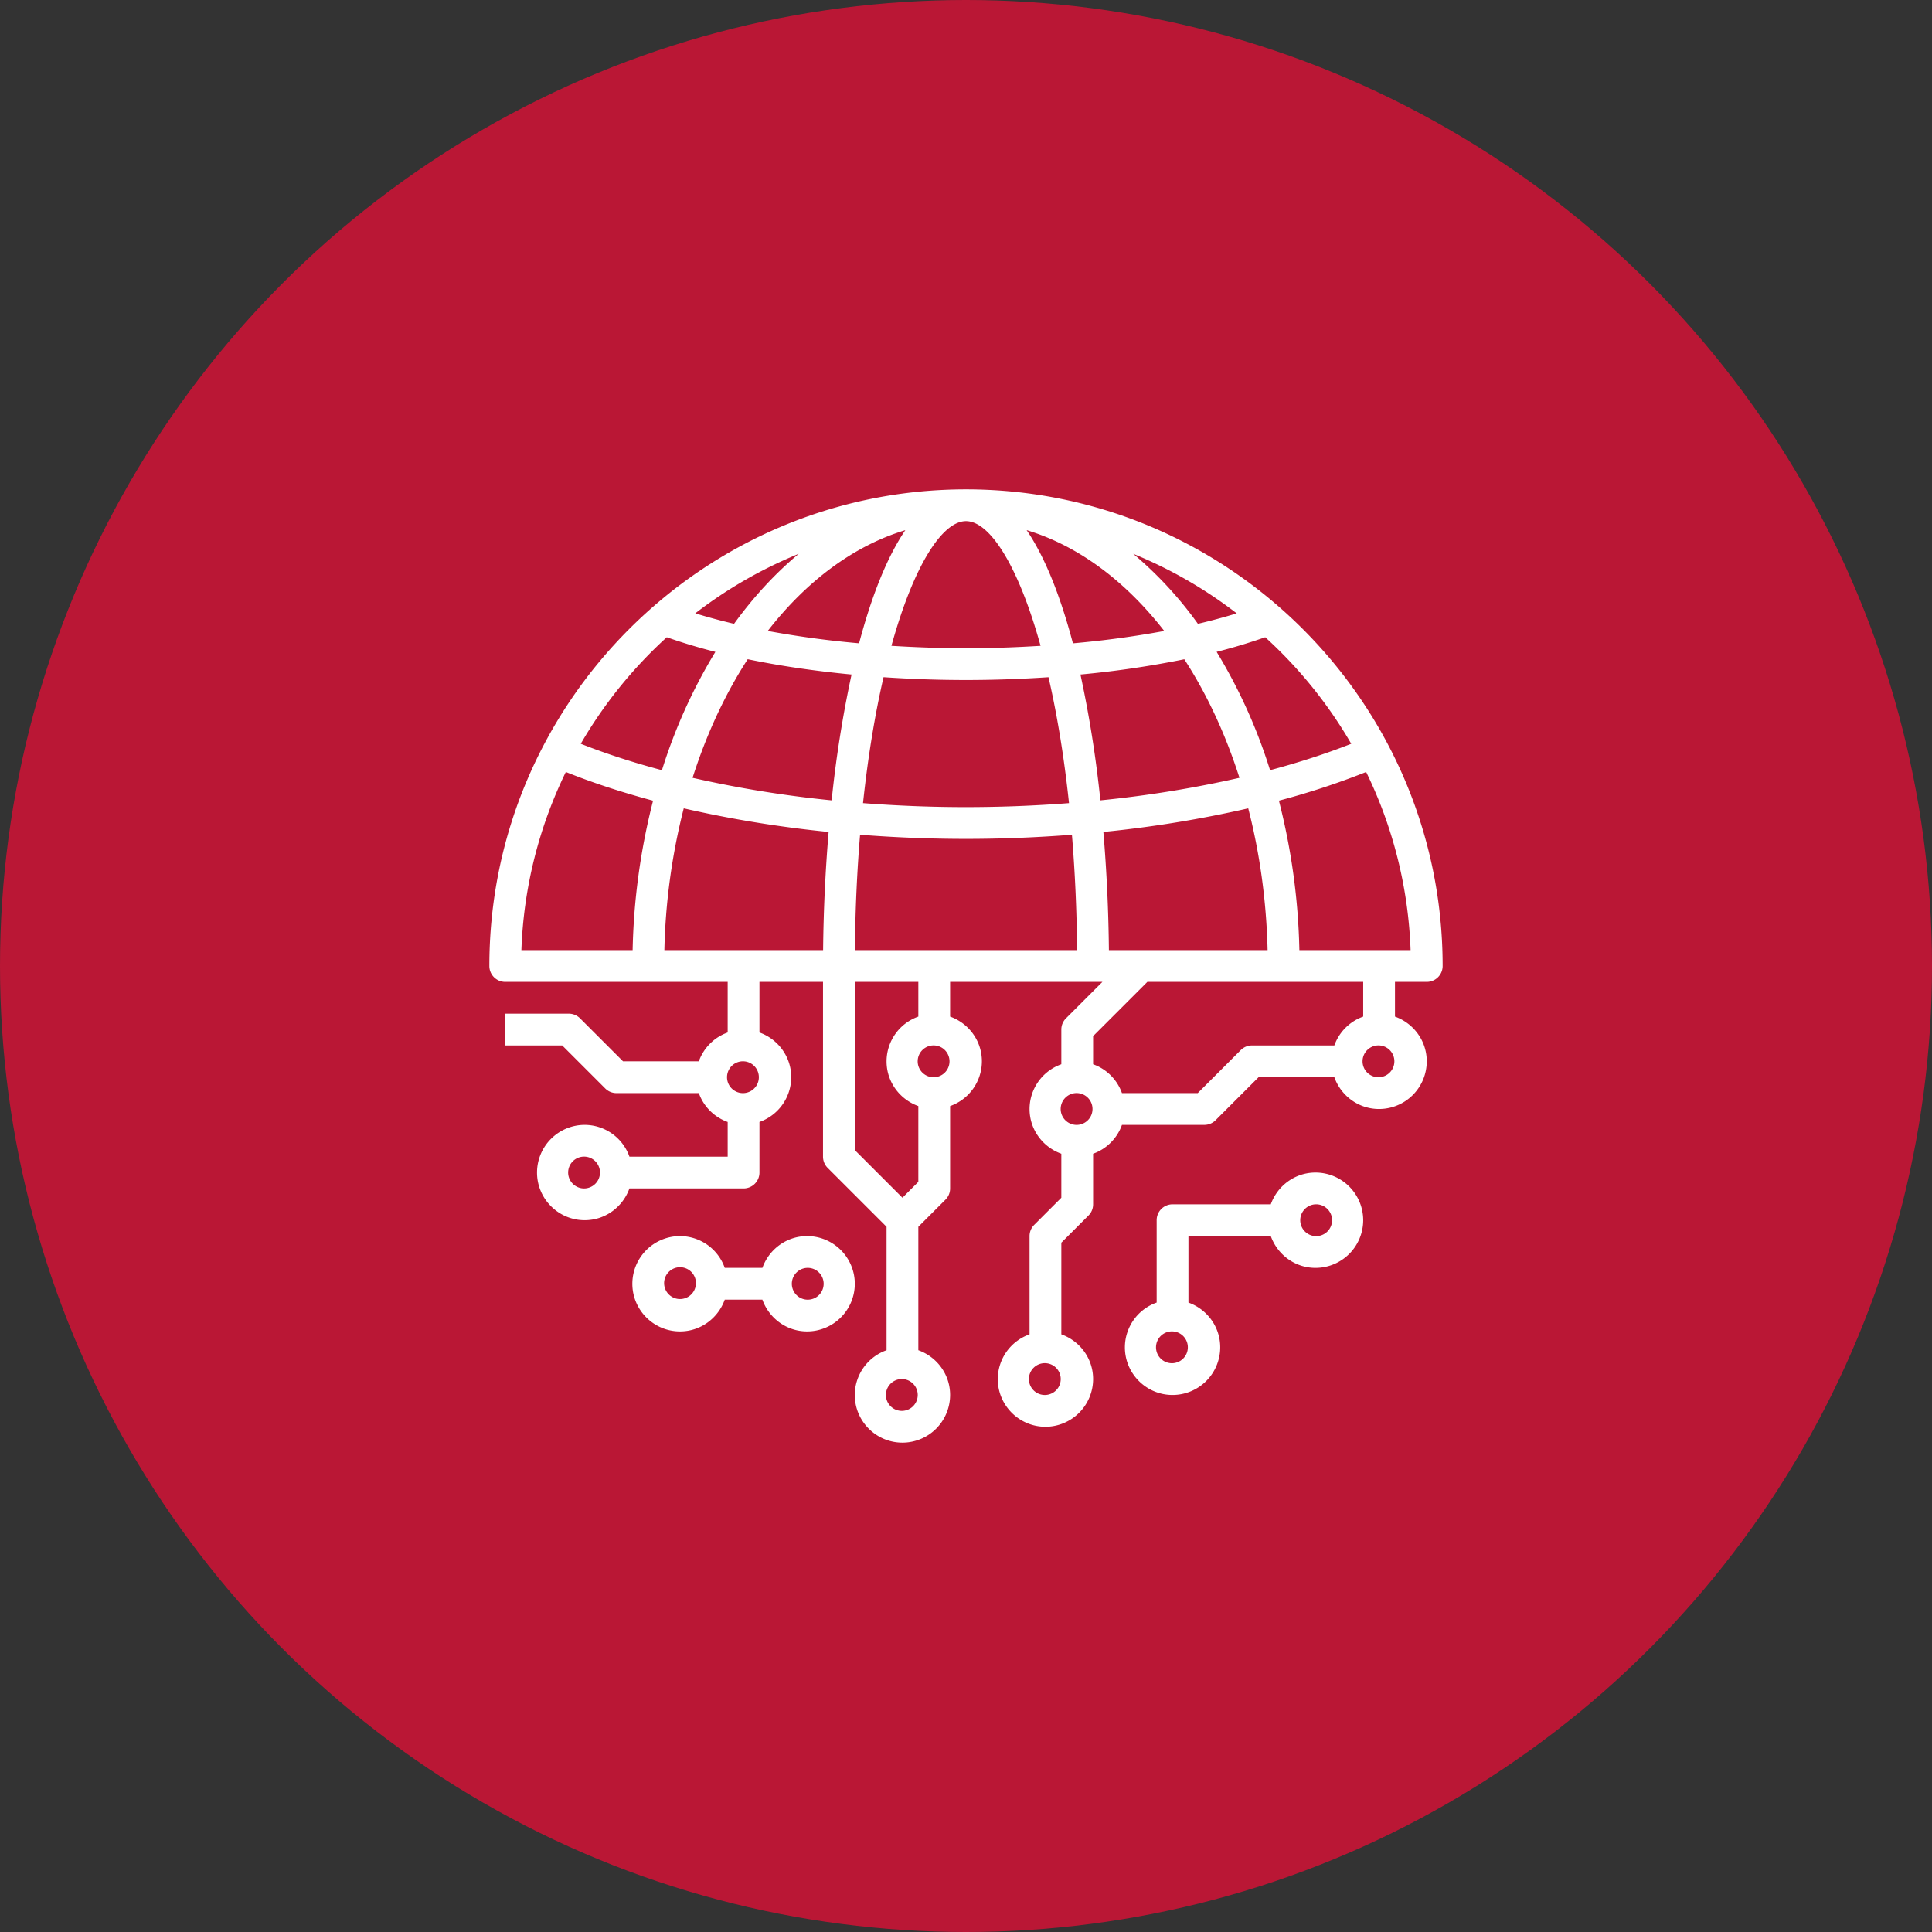
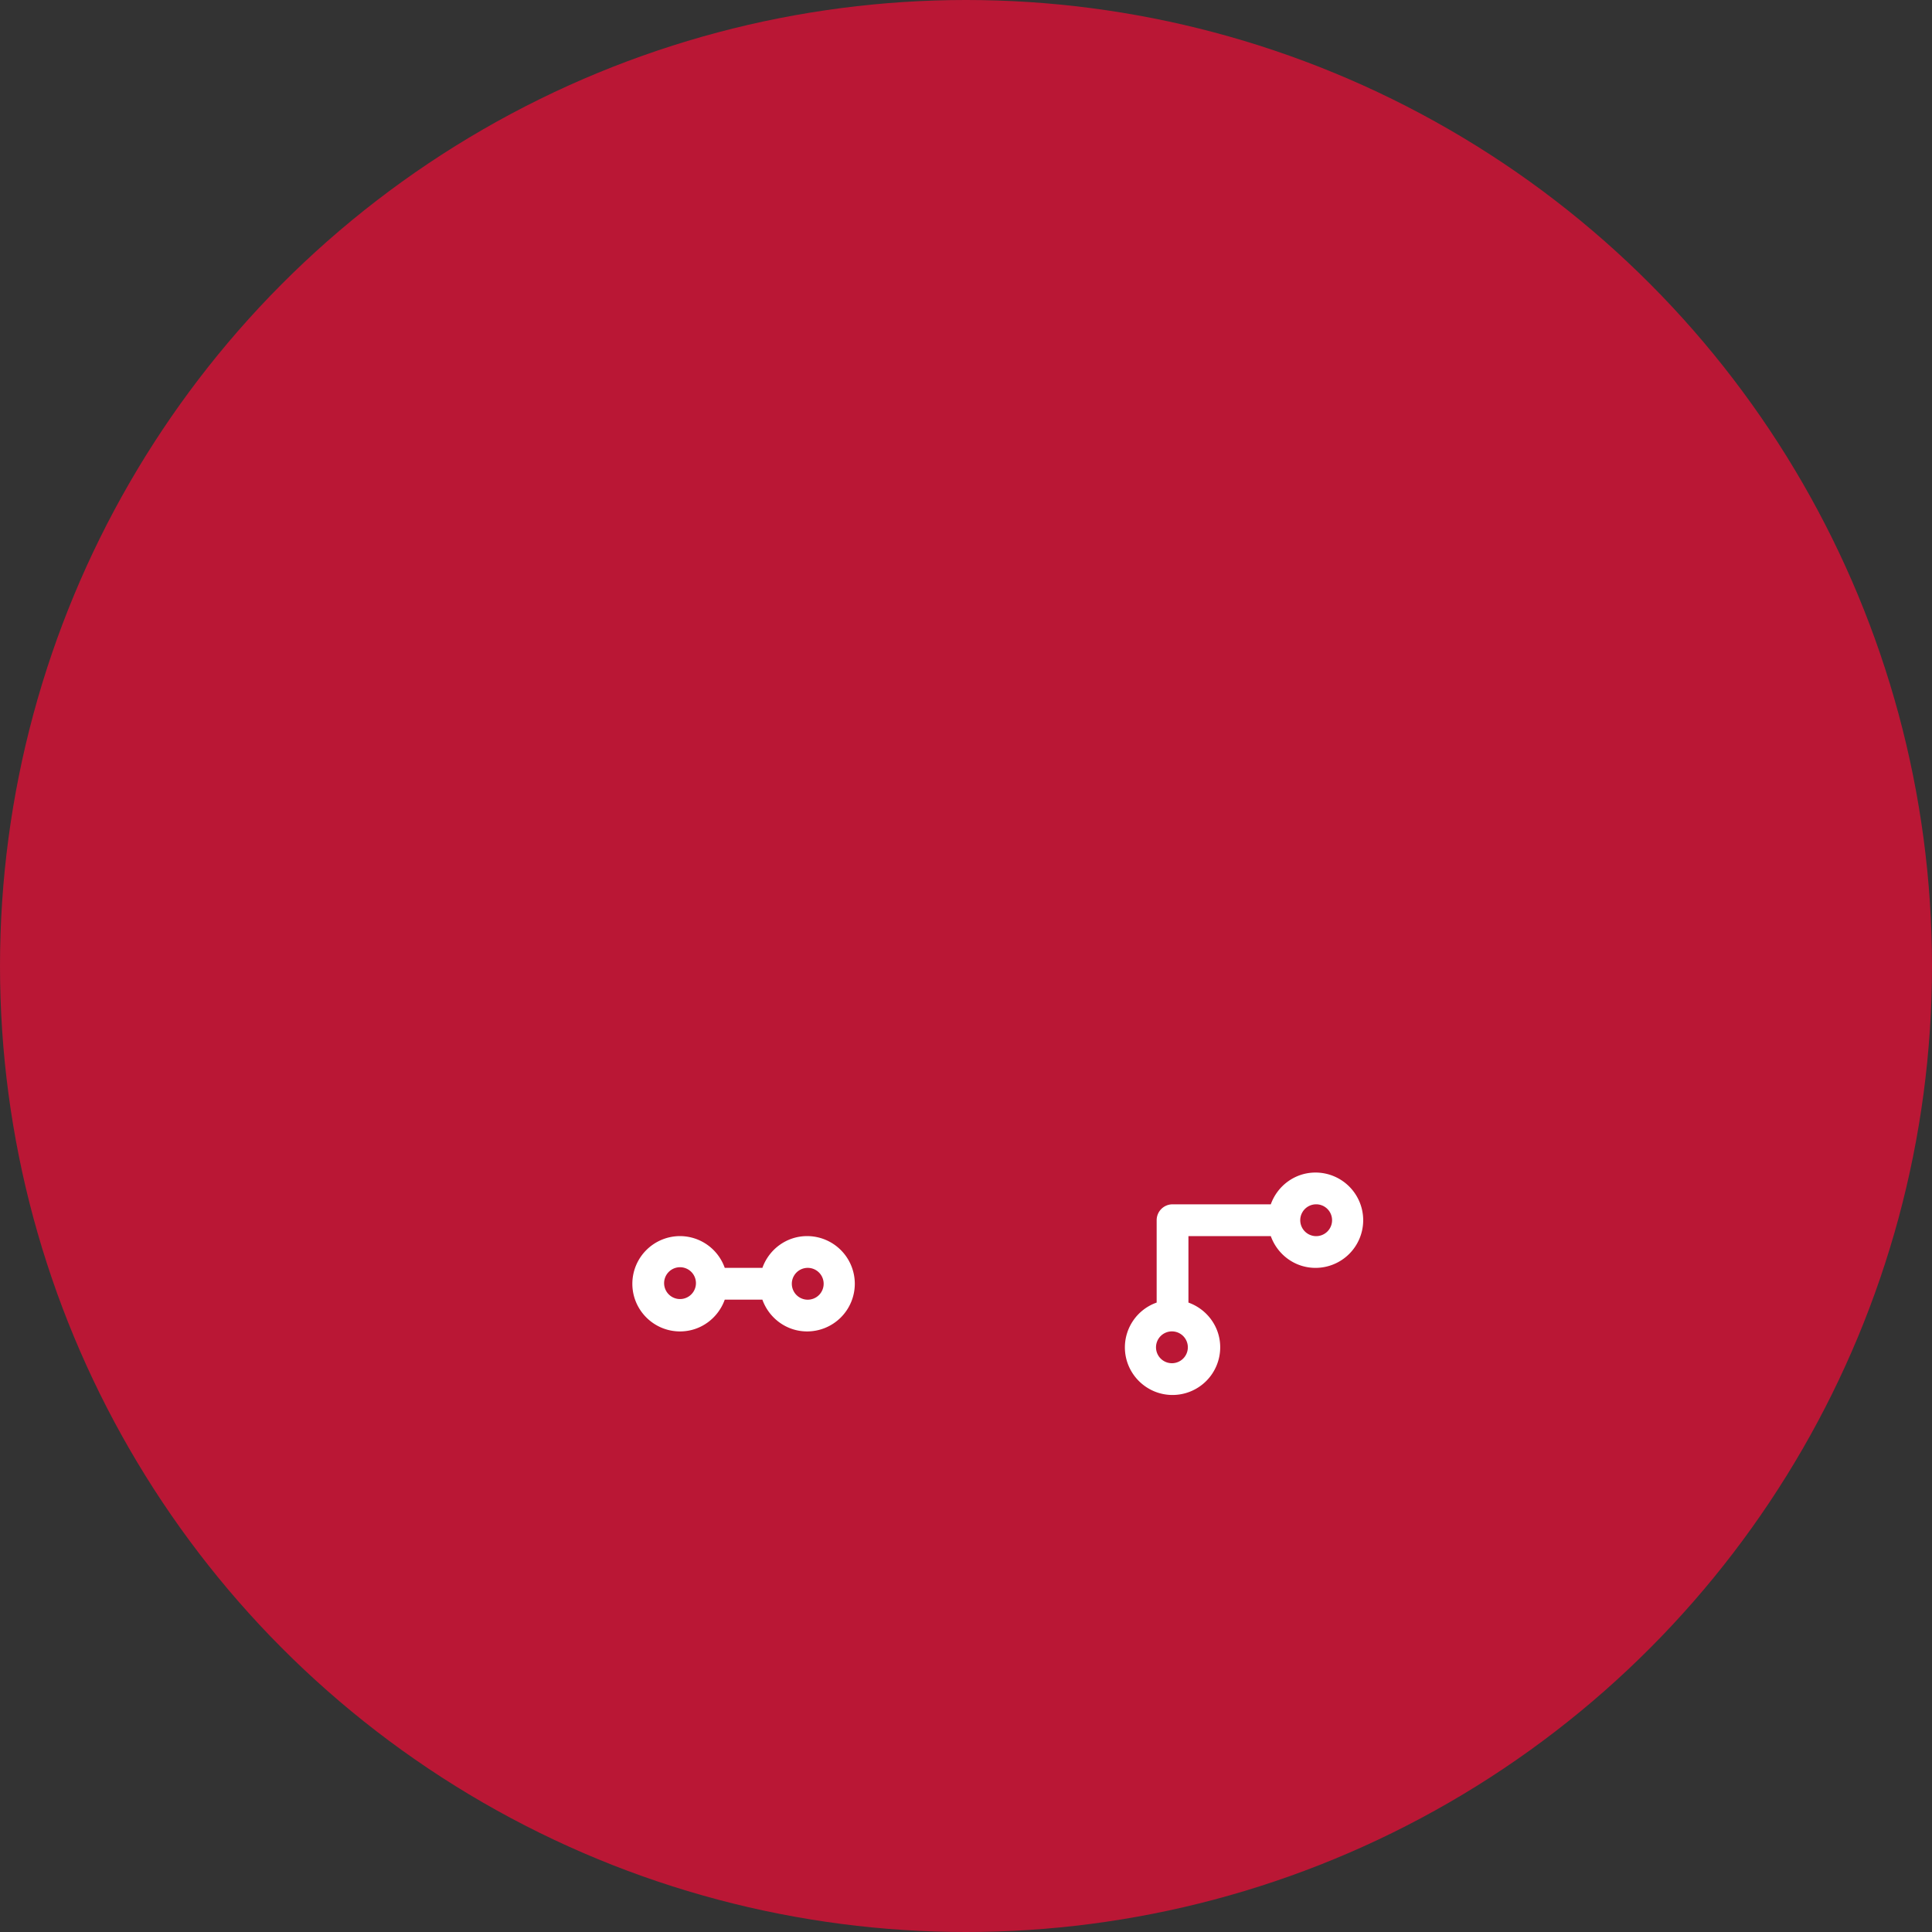
<svg xmlns="http://www.w3.org/2000/svg" width="76" height="76" fill="none">
  <rect width="100%" height="100%" fill="#333333" stroke="none" />
  <circle cx="38" cy="38" r="38" fill="#BA1735" />
  <path fill="#fff" d="M28.51 51.125h1.48c.26.726.947 1.25 1.76 1.25a1.877 1.877 0 0 0 1.876-1.875 1.877 1.877 0 0 0-1.875-1.875c-.814 0-1.502.524-1.76 1.25H28.51a1.872 1.872 0 0 0-1.76-1.25 1.877 1.877 0 0 0-1.875 1.875c0 1.034.841 1.875 1.875 1.875.814 0 1.501-.524 1.76-1.25Zm3.24-1.25a.626.626 0 1 1-.001 1.251.626.626 0 0 1 .001-1.251Zm-5.625.625a.626.626 0 1 1 1.251.001.626.626 0 0 1-1.251-.001ZM49.99 48.625c.259.726.946 1.25 1.76 1.25A1.877 1.877 0 0 0 53.625 48a1.877 1.877 0 0 0-1.875-1.875c-.814 0-1.501.524-1.76 1.25h-3.865A.625.625 0 0 0 45.5 48v3.24A1.872 1.872 0 0 0 44.25 53c0 1.034.841 1.875 1.875 1.875A1.877 1.877 0 0 0 48 53c0-.814-.524-1.501-1.25-1.76v-2.615h3.24Zm1.76-1.25a.626.626 0 1 1-.001 1.251.626.626 0 0 1 .001-1.251Zm-5.625 6.25a.626.626 0 1 1 .001-1.251.626.626 0 0 1-.001 1.251Z" />
-   <path fill="#fff" d="M38 19.25c-10.339 0-18.75 8.411-18.75 18.75 0 .346.28.625.625.625h8.75v1.99c-.53.189-.946.606-1.135 1.135h-2.981l-1.692-1.692a.623.623 0 0 0-.442-.183h-2.5v1.25h2.241l1.692 1.692a.623.623 0 0 0 .442.183h3.24c.189.53.606.946 1.135 1.135V45.5H24.76A1.872 1.872 0 0 0 23 44.25a1.877 1.877 0 0 0-1.875 1.875c0 1.034.841 1.875 1.875 1.875.814 0 1.501-.524 1.76-1.25h4.49c.345 0 .625-.28.625-.625v-1.99a1.872 1.872 0 0 0 1.25-1.76c0-.814-.524-1.501-1.25-1.76v-1.99h2.5V45.5c0 .166.066.325.183.442l2.317 2.317v4.856a1.872 1.872 0 0 0-1.25 1.76c0 1.034.841 1.875 1.875 1.875a1.877 1.877 0 0 0 1.875-1.875c0-.814-.524-1.501-1.25-1.76v-4.856l1.067-1.067a.622.622 0 0 0 .183-.442v-3.24a1.872 1.872 0 0 0 1.25-1.76c0-.814-.524-1.501-1.25-1.76v-1.365h5.991l-1.433 1.433a.622.622 0 0 0-.183.442v1.365a1.872 1.872 0 0 0-1.25 1.76c0 .814.524 1.501 1.25 1.76v1.731l-1.067 1.067a.622.622 0 0 0-.183.442v3.865a1.872 1.872 0 0 0-1.25 1.76c0 1.034.841 1.875 1.875 1.875A1.877 1.877 0 0 0 43 54.25c0-.814-.524-1.501-1.25-1.76v-3.606l1.067-1.067a.622.622 0 0 0 .183-.442v-1.99c.53-.189.946-.606 1.135-1.135h3.24a.623.623 0 0 0 .442-.183l1.692-1.692h2.981c.259.726.946 1.25 1.76 1.25a1.877 1.877 0 0 0 1.875-1.875c0-.814-.524-1.501-1.25-1.76v-1.365h1.25c.345 0 .625-.28.625-.625 0-10.339-8.411-18.75-18.75-18.75Zm-15 27.5a.626.626 0 1 1 .001-1.251A.626.626 0 0 1 23 46.75ZM29.25 43a.626.626 0 1 1 .001-1.251A.626.626 0 0 1 29.25 43Zm11.875 11.875a.626.626 0 1 1 .001-1.251.626.626 0 0 1-.001 1.251Zm12.03-25.617c-.983.388-2.054.735-3.194 1.039a20.975 20.975 0 0 0-2.102-4.655 22.253 22.253 0 0 0 1.912-.575 17.623 17.623 0 0 1 3.383 4.19Zm-9.534 8.117a63.034 63.034 0 0 0-.217-4.648 45.944 45.944 0 0 0 5.698-.929c.45 1.744.715 3.62.762 5.577H43.62Zm-2.688-11.97c-.959.06-1.937.095-2.933.095-.996 0-1.974-.036-2.933-.095C35.94 22.248 37.065 20.5 38 20.5c.935 0 2.059 1.748 2.933 4.905Zm-.546-4.55c2.044.617 3.896 2.015 5.412 3.966a38.211 38.211 0 0 1-3.593.486c-.487-1.843-1.094-3.384-1.82-4.451Zm.858 5.784c.33 1.431.609 3.088.807 4.954A53.014 53.014 0 0 1 38 31.75c-1.369 0-2.724-.055-4.051-.157.198-1.866.477-3.523.807-4.954 1.058.072 2.143.111 3.244.111 1.1 0 2.186-.04 3.245-.11Zm-7.45-1.333a38.18 38.18 0 0 1-3.594-.486c1.516-1.951 3.368-3.348 5.412-3.965-.725 1.067-1.332 2.61-1.819 4.451Zm-.297 1.228a45.54 45.54 0 0 0-.783 4.95 44.554 44.554 0 0 1-5.471-.887c.55-1.728 1.285-3.3 2.169-4.665 1.268.263 2.641.464 4.085.602Zm-.902 6.193a63.144 63.144 0 0 0-.217 4.648h-6.244a24.73 24.73 0 0 1 .762-5.577 45.84 45.84 0 0 0 5.699.929Zm1.237.11c1.366.106 2.76.163 4.167.163s2.801-.057 4.167-.163c.117 1.41.189 2.925.203 4.538h-8.74c.014-1.612.086-3.127.203-4.538Zm9.453-1.353a45.515 45.515 0 0 0-.784-4.95 38.29 38.29 0 0 0 4.086-.6c.883 1.364 1.62 2.937 2.169 4.663a44.673 44.673 0 0 1-5.471.887Zm5.363-7.356c-.482.149-.992.286-1.526.412a14.967 14.967 0 0 0-2.545-2.754 17.45 17.45 0 0 1 4.071 2.342Zm-19.773.411a23.804 23.804 0 0 1-1.526-.412 17.484 17.484 0 0 1 4.072-2.342c-.926.77-1.78 1.696-2.546 2.754Zm-2.647.528c.594.21 1.23.403 1.912.576a20.972 20.972 0 0 0-2.102 4.654c-1.14-.303-2.21-.65-3.193-1.039a17.6 17.6 0 0 1 3.383-4.19Zm-3.97 5.301c1.053.424 2.203.8 3.431 1.129a25.795 25.795 0 0 0-.804 5.879H20.51c.088-2.506.71-4.876 1.748-7.008ZM35.5 55.5a.626.626 0 1 1 .001-1.251.626.626 0 0 1-.001 1.251Zm1.25-13.125a.626.626 0 1 1 .001-1.251.626.626 0 0 1-.001 1.251Zm-.625-2.385a1.872 1.872 0 0 0-1.25 1.76c0 .814.524 1.501 1.25 1.76v2.981l-.625.625-1.875-1.875v-6.616h2.5v1.365Zm6.25 4.26a.626.626 0 1 1 .001-1.251.626.626 0 0 1-.001 1.251Zm11.875-1.875a.626.626 0 1 1 .001-1.251.626.626 0 0 1-.001 1.251Zm-.625-2.385c-.53.189-.946.606-1.135 1.135h-3.24a.623.623 0 0 0-.442.183L47.116 43h-2.981A1.873 1.873 0 0 0 43 41.865v-1.106l2.134-2.134h8.491v1.365Zm-2.511-2.615a25.795 25.795 0 0 0-.805-5.879 29.816 29.816 0 0 0 3.432-1.128 17.369 17.369 0 0 1 1.748 7.007h-4.375Z" />
</svg>